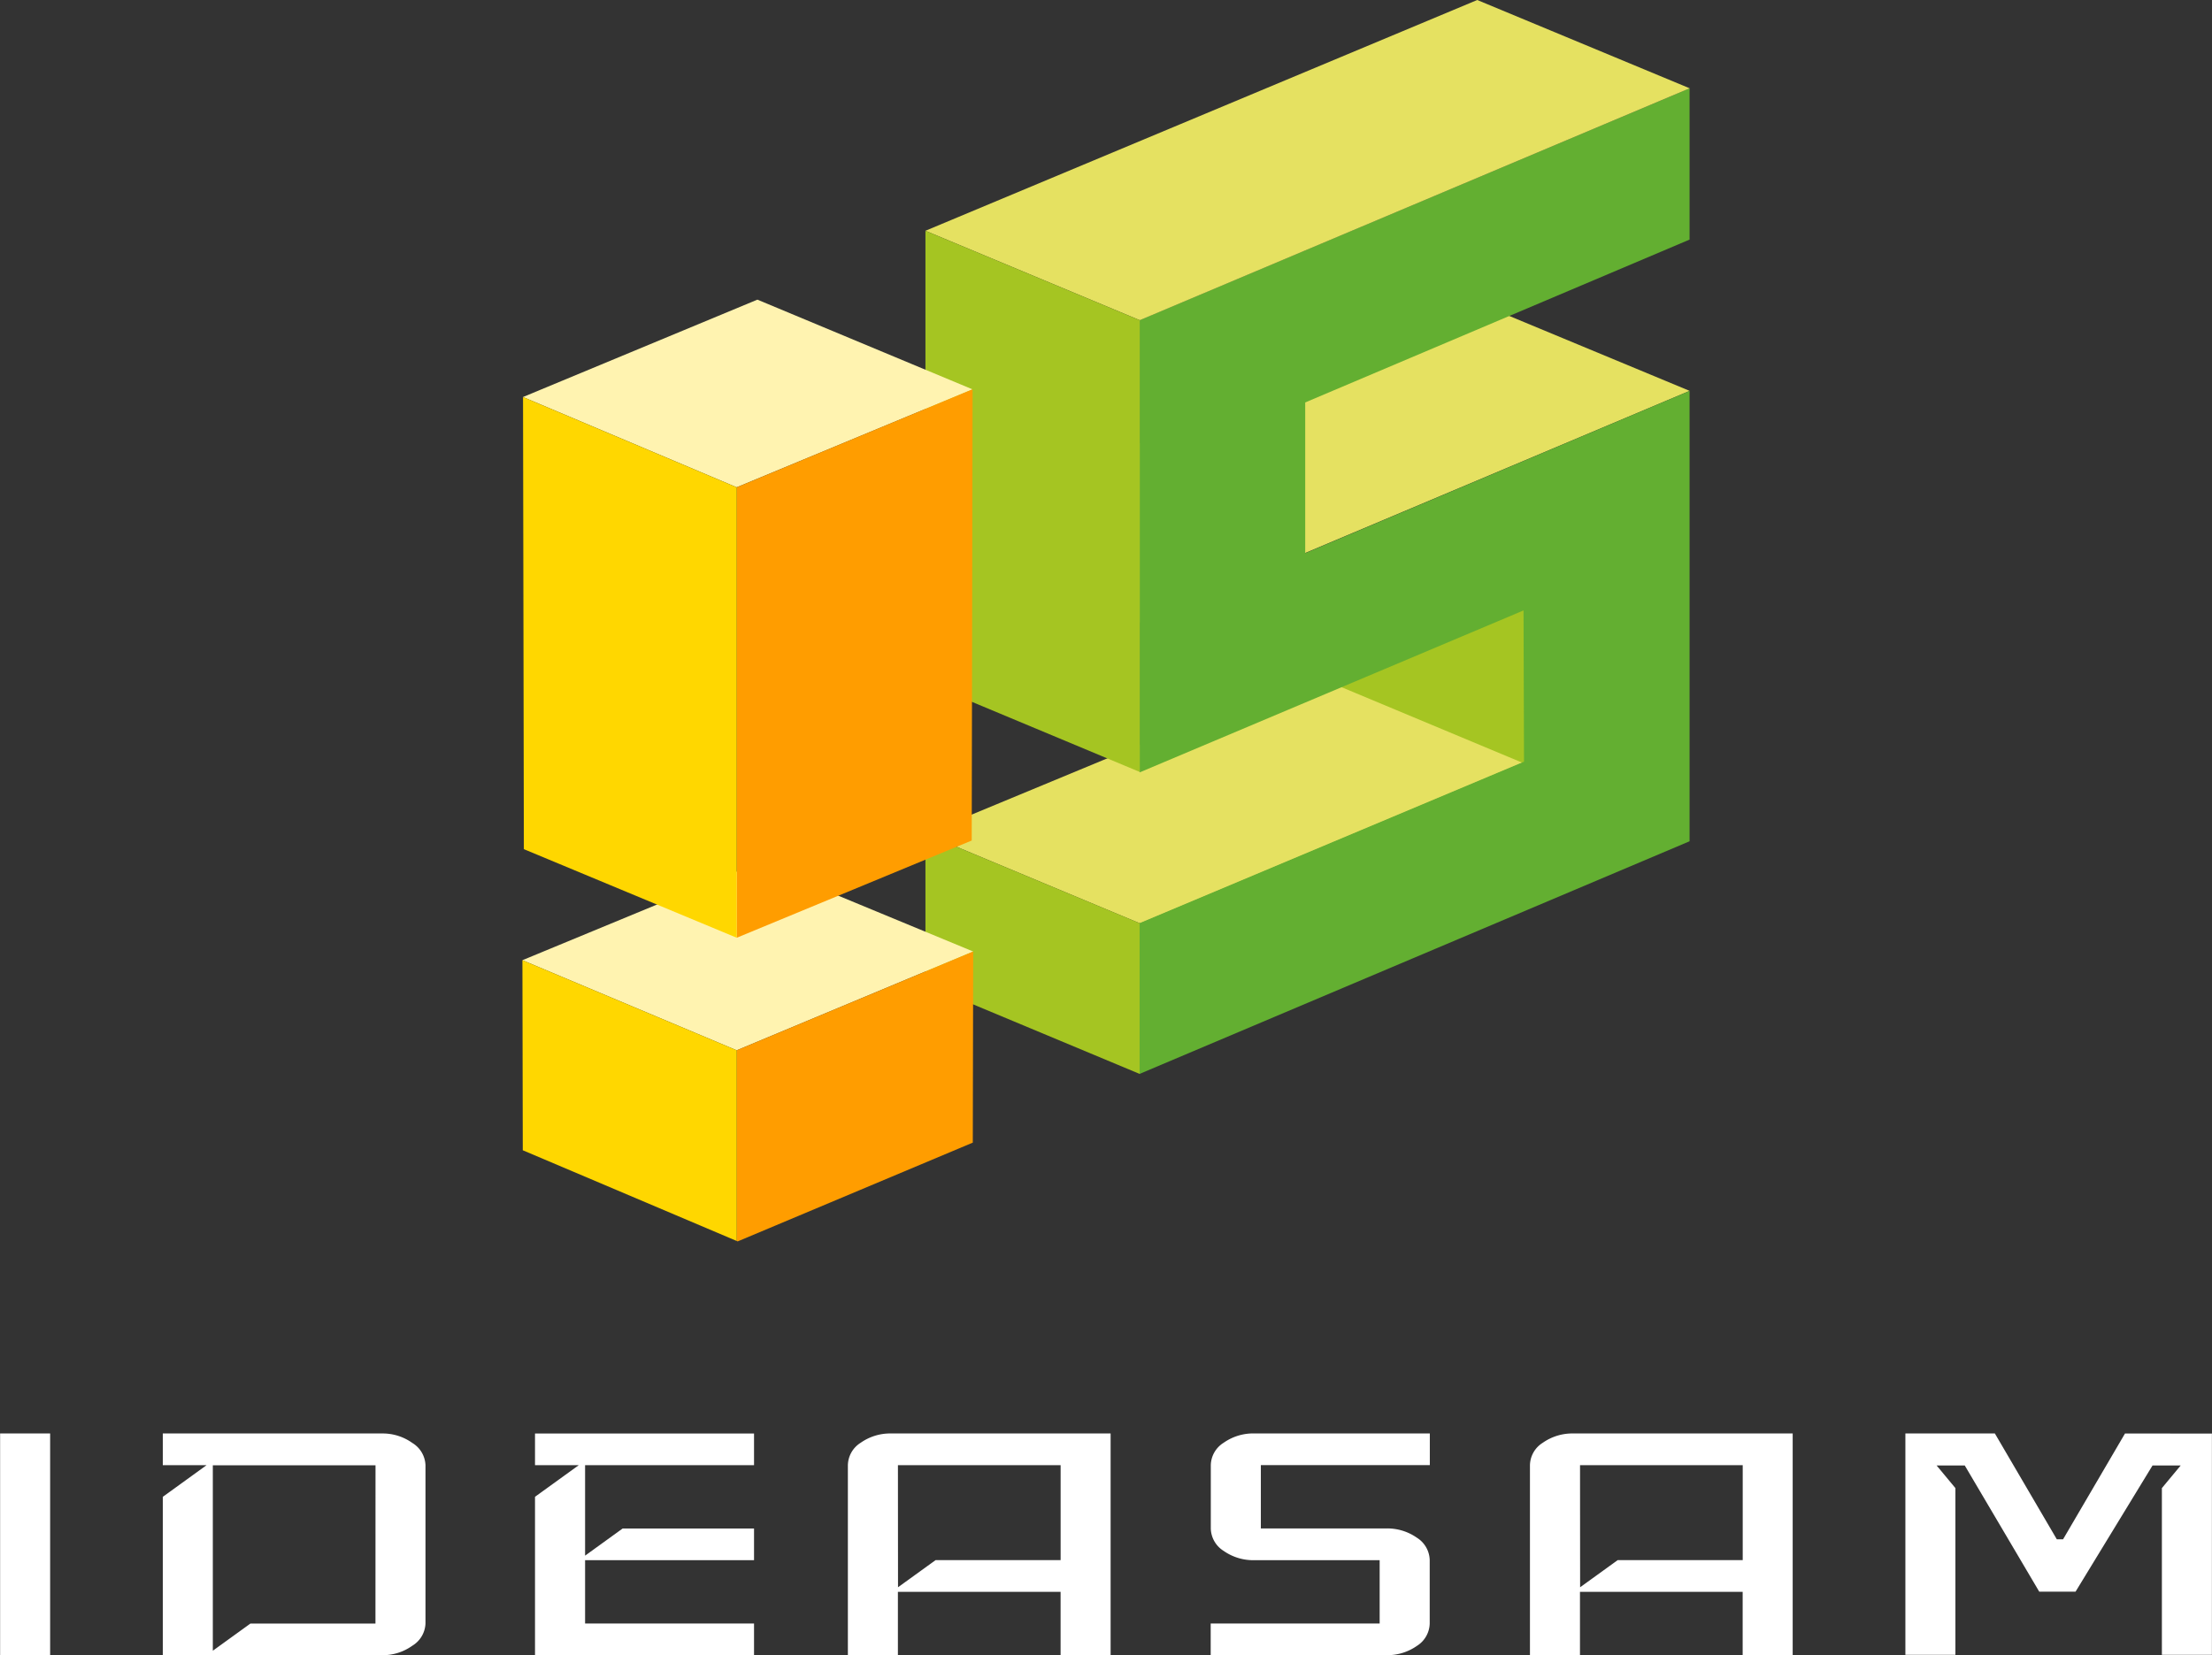
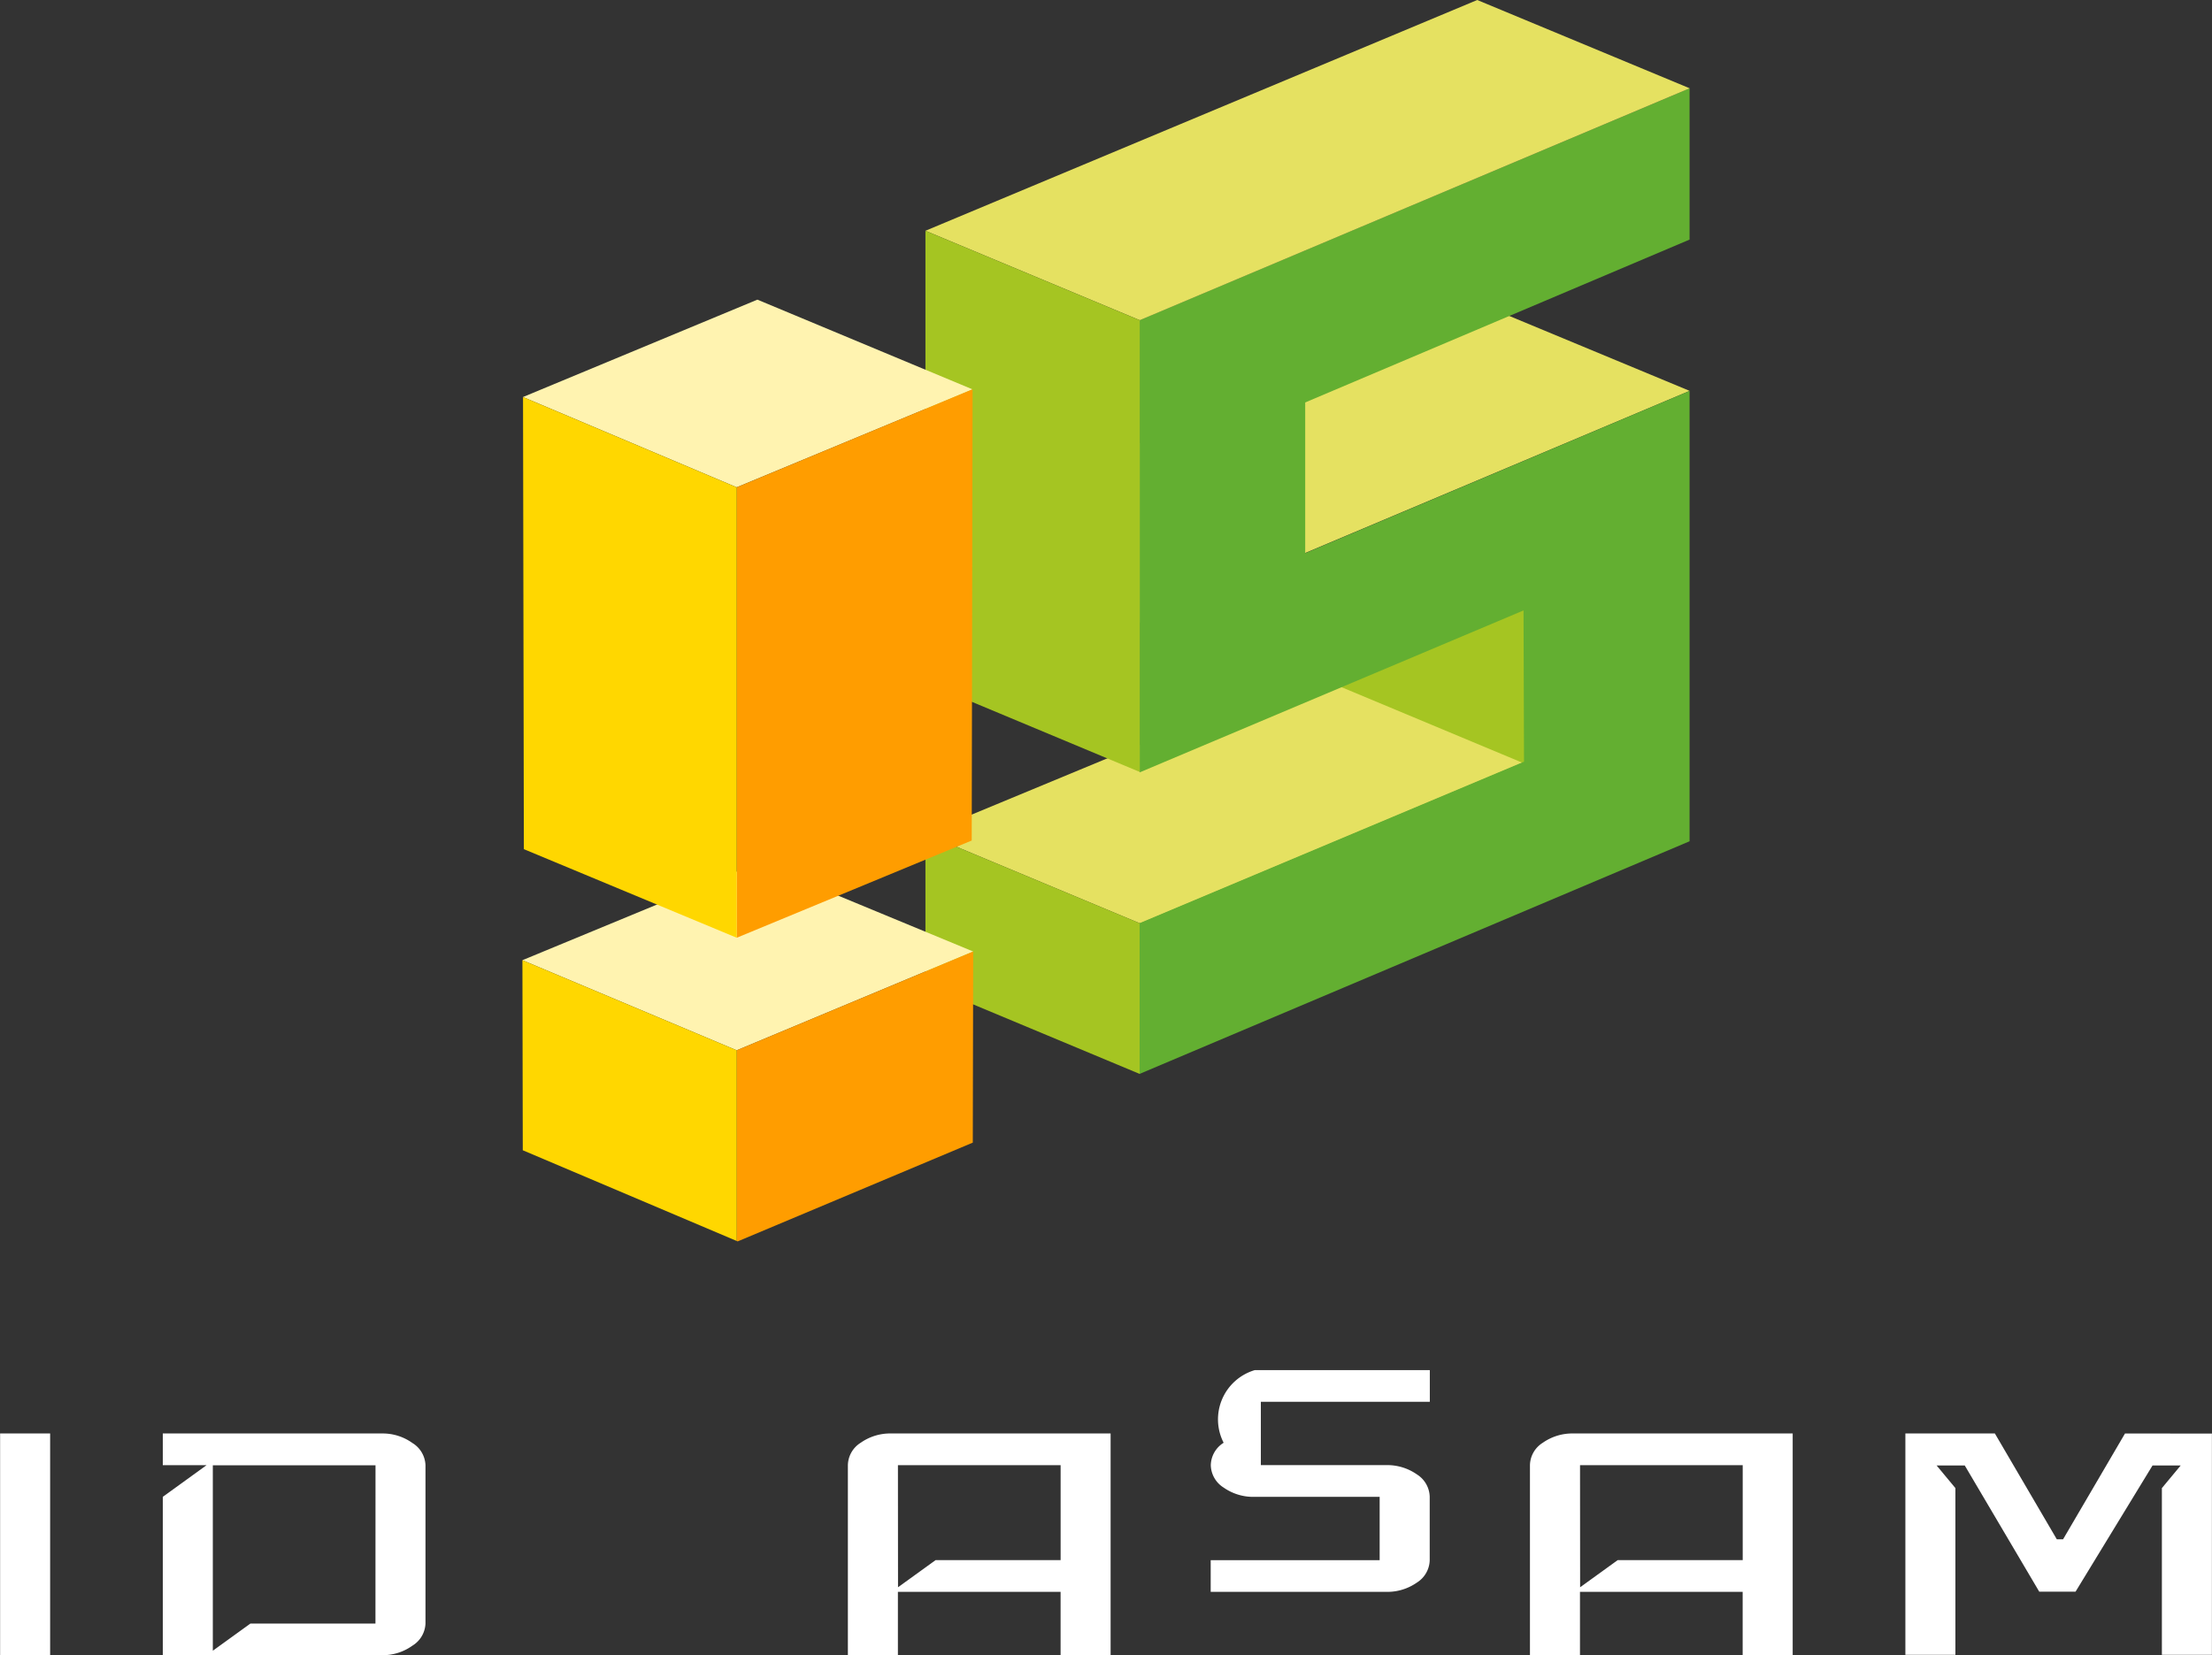
<svg xmlns="http://www.w3.org/2000/svg" width="79.594" height="59.573" viewBox="0 0 79.594 59.573">
  <rect x="0" y="0" width="79.594" height="59.573" fill="#333333" stroke="none" />
  <defs>
    <style>.a{fill:#fff;}.b{fill:#e5e161;}.c{fill:#a5c522;}.d{fill:#63af31;}.e{fill:#fff3b0;}.f{fill:#ff9d00;}.g{fill:gold;}</style>
  </defs>
  <g transform="translate(-1334.896 -201.749)">
    <g transform="translate(1334.896 253.344)">
      <path class="a" d="M1334.9,299.951v1.76h1.8v-7.978h-1.8Z" transform="translate(-1334.896 -293.734)" />
      <path class="a" d="M1353.744,294.076a1.829,1.829,0,0,0-1.1-.342h-7.88v1.14h1.576l-1.576,1.14v5.7h7.88a1.829,1.829,0,0,0,1.1-.342.978.978,0,0,0,.472-.8v-5.7A.978.978,0,0,0,1353.744,294.076Zm-1.328,6.5h-4.5l-1.352.977v-6.675h5.854Z" transform="translate(-1338.906 -293.734)" />
-       <path class="a" d="M1367.331,294.874h1.576l-1.576,1.139v5.7h7.881v-1.14h-6.079v-2.279h6.079v-1.14h-4.728l-1.351.977v-3.256h6.079v-1.14h-7.881Z" transform="translate(-1348.08 -293.734)" />
      <path class="a" d="M1386.761,294.068a.974.974,0,0,0-.461.806v6.838h1.8v-2.279h5.854v2.279h1.8v-7.978h-7.881A1.846,1.846,0,0,0,1386.761,294.068Zm1.34.806h5.854v3.419h-4.5l-1.351.976Z" transform="translate(-1355.791 -293.734)" />
-       <path class="a" d="M1408.764,294.068a.975.975,0,0,0-.462.806v2.279a.977.977,0,0,0,.462.807,1.852,1.852,0,0,0,1.114.334h4.5v2.279h-6.08v1.14h6.305a1.854,1.854,0,0,0,1.115-.334.978.978,0,0,0,.461-.807v-2.279a.979.979,0,0,0-.461-.807,1.858,1.858,0,0,0-1.115-.334h-4.5v-2.279h6.08v-1.14h-6.3A1.848,1.848,0,0,0,1408.764,294.068Z" transform="translate(-1364.734 -293.734)" />
+       <path class="a" d="M1408.764,294.068a.975.975,0,0,0-.462.806a.977.977,0,0,0,.462.807,1.852,1.852,0,0,0,1.114.334h4.5v2.279h-6.08v1.14h6.305a1.854,1.854,0,0,0,1.115-.334.978.978,0,0,0,.461-.807v-2.279a.979.979,0,0,0-.461-.807,1.858,1.858,0,0,0-1.115-.334h-4.5v-2.279h6.08v-1.14h-6.3A1.848,1.848,0,0,0,1408.764,294.068Z" transform="translate(-1364.734 -293.734)" />
      <path class="a" d="M1428.112,294.068a.973.973,0,0,0-.462.806v6.838h1.8v-2.279h5.854v2.279h1.8v-7.978h-7.88A1.849,1.849,0,0,0,1428.112,294.068Zm1.34.806h5.854v3.419h-4.5l-1.351.976Z" transform="translate(-1372.598 -293.734)" />
      <path class="a" d="M1458.314,293.734l-2.229,3.809h-.225l-2.229-3.809h-3.22V301.7h1.8V295.7l-.676-.814h1.013l2.68,4.542h1.306l2.77-4.542h1.013l-.676.814V301.7h1.8v-7.962Z" transform="translate(-1381.85 -293.734)" />
    </g>
    <g transform="translate(1353.694 201.749)">
      <path class="b" d="M1413.275,236.741,1391,245.982l7.725,3.227,19.365-8.134Z" transform="translate(-1376.498 -215.972)" />
      <path class="c" d="M1415.406,235.259V239.9l7.711,3.222v-6.189Z" transform="translate(-1386.419 -215.37)" />
      <path class="c" d="M1391,252.311v5.424l7.712,3.221v-5.425Z" transform="translate(-1376.498 -222.301)" />
      <path class="b" d="M1410.819,220.1l-19.909,8.3,7.764,3.222,19.787-8.347Z" transform="translate(-1376.462 -209.207)" />
      <path class="d" d="M1423.775,234.206l-19.788,8.372v-5.425l13.831-5.812-.017-5.444-13.813,5.829,0-16.278,19.788-8.344v5.445l-13.831,5.862v5.425l13.831-5.84,0,16.209" transform="translate(-1381.778 -203.926)" />
      <path class="b" d="M1410.855,201.749,1391,210.055l7.712,3.219,19.787-8.347Z" transform="translate(-1376.498 -201.749)" />
      <path class="c" d="M1391,215.743V232l7.712,3.222V218.962Z" transform="translate(-1376.498 -207.437)" />
      <path class="e" d="M1366.568,257.572l8.491-3.512,7.73,3.2-8.51,3.555Z" transform="translate(-1366.568 -223.012)" />
      <path class="e" d="M1375.038,219.92l-8.434,3.505,7.689,3.249,8.488-3.524Z" transform="translate(-1366.583 -209.135)" />
      <path class="f" d="M1379.594,269.885l8.461-3.556.014-6.878-8.51,3.555v6.863Z" transform="translate(-1371.849 -225.203)" />
      <path class="f" d="M1379.559,228.887V245.1l8.457-3.5.031-16.242Z" transform="translate(-1371.849 -211.347)" />
      <path class="g" d="M1374.279,270.083V263.22l-7.711-3.243.013,6.841Z" transform="translate(-1366.568 -225.417)" />
      <path class="g" d="M1366.635,242.1l7.659,3.188V229.076l-7.689-3.249Z" transform="translate(-1366.583 -211.536)" />
    </g>
  </g>
</svg>